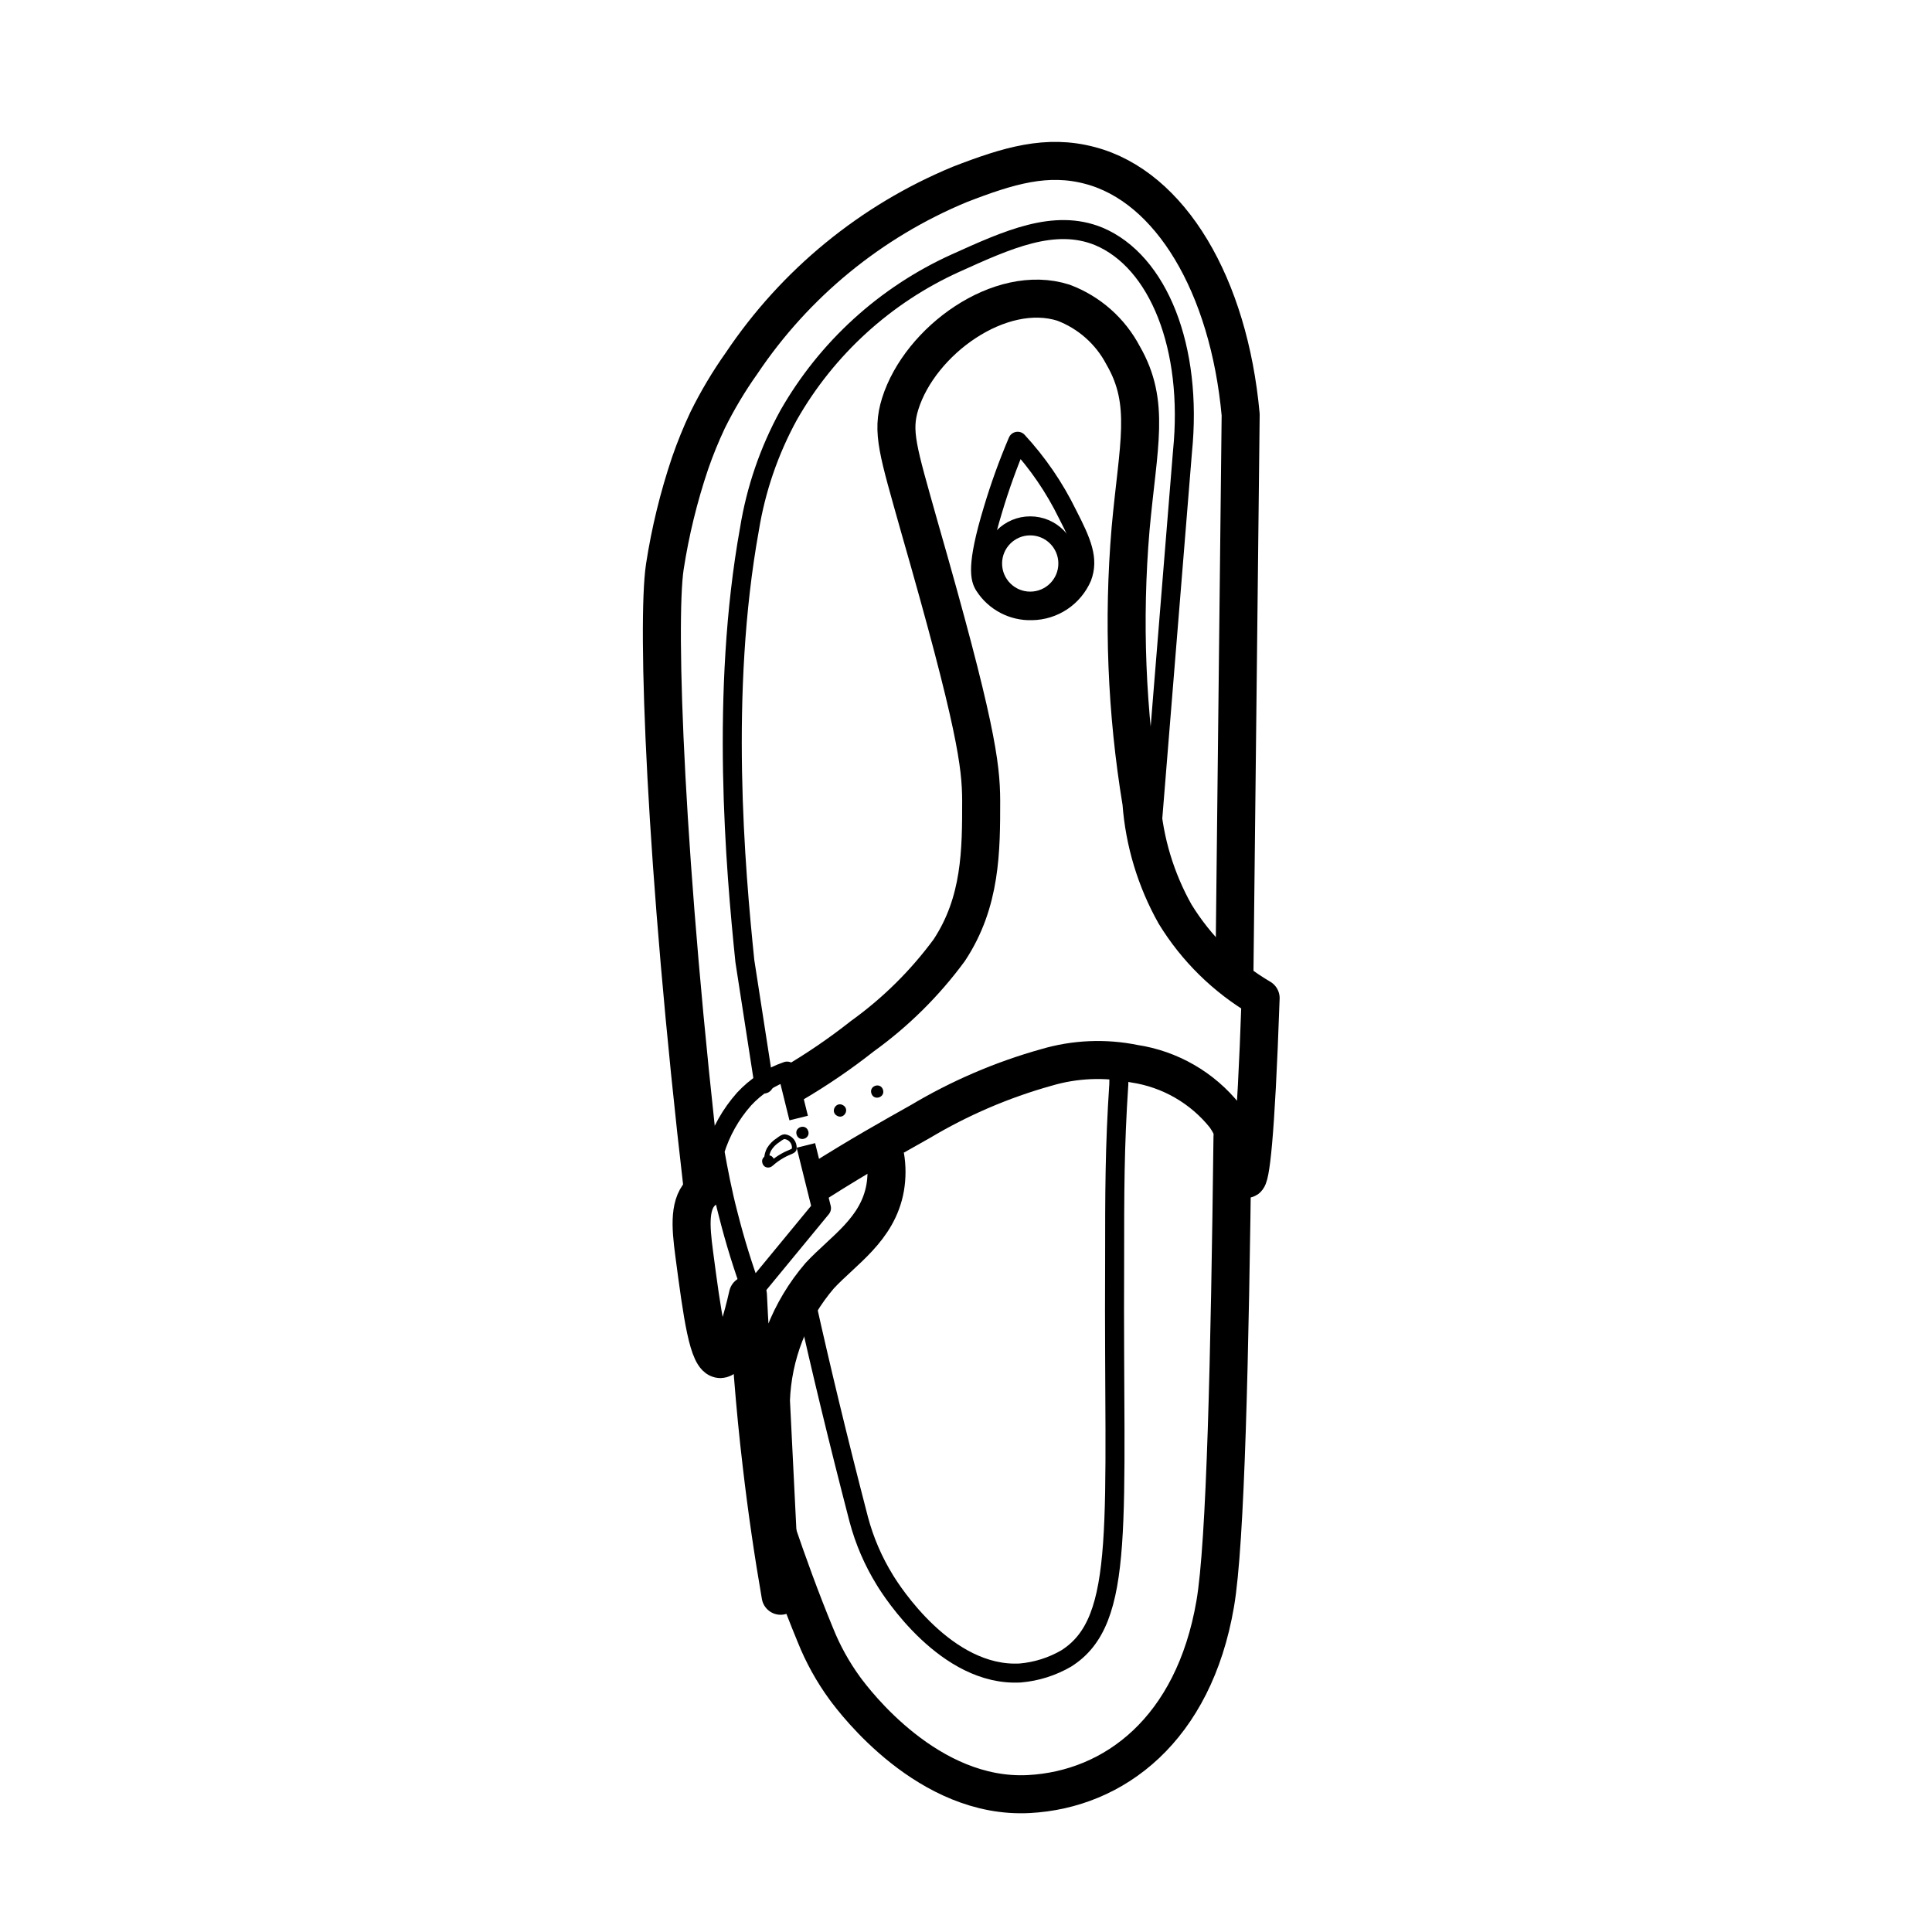
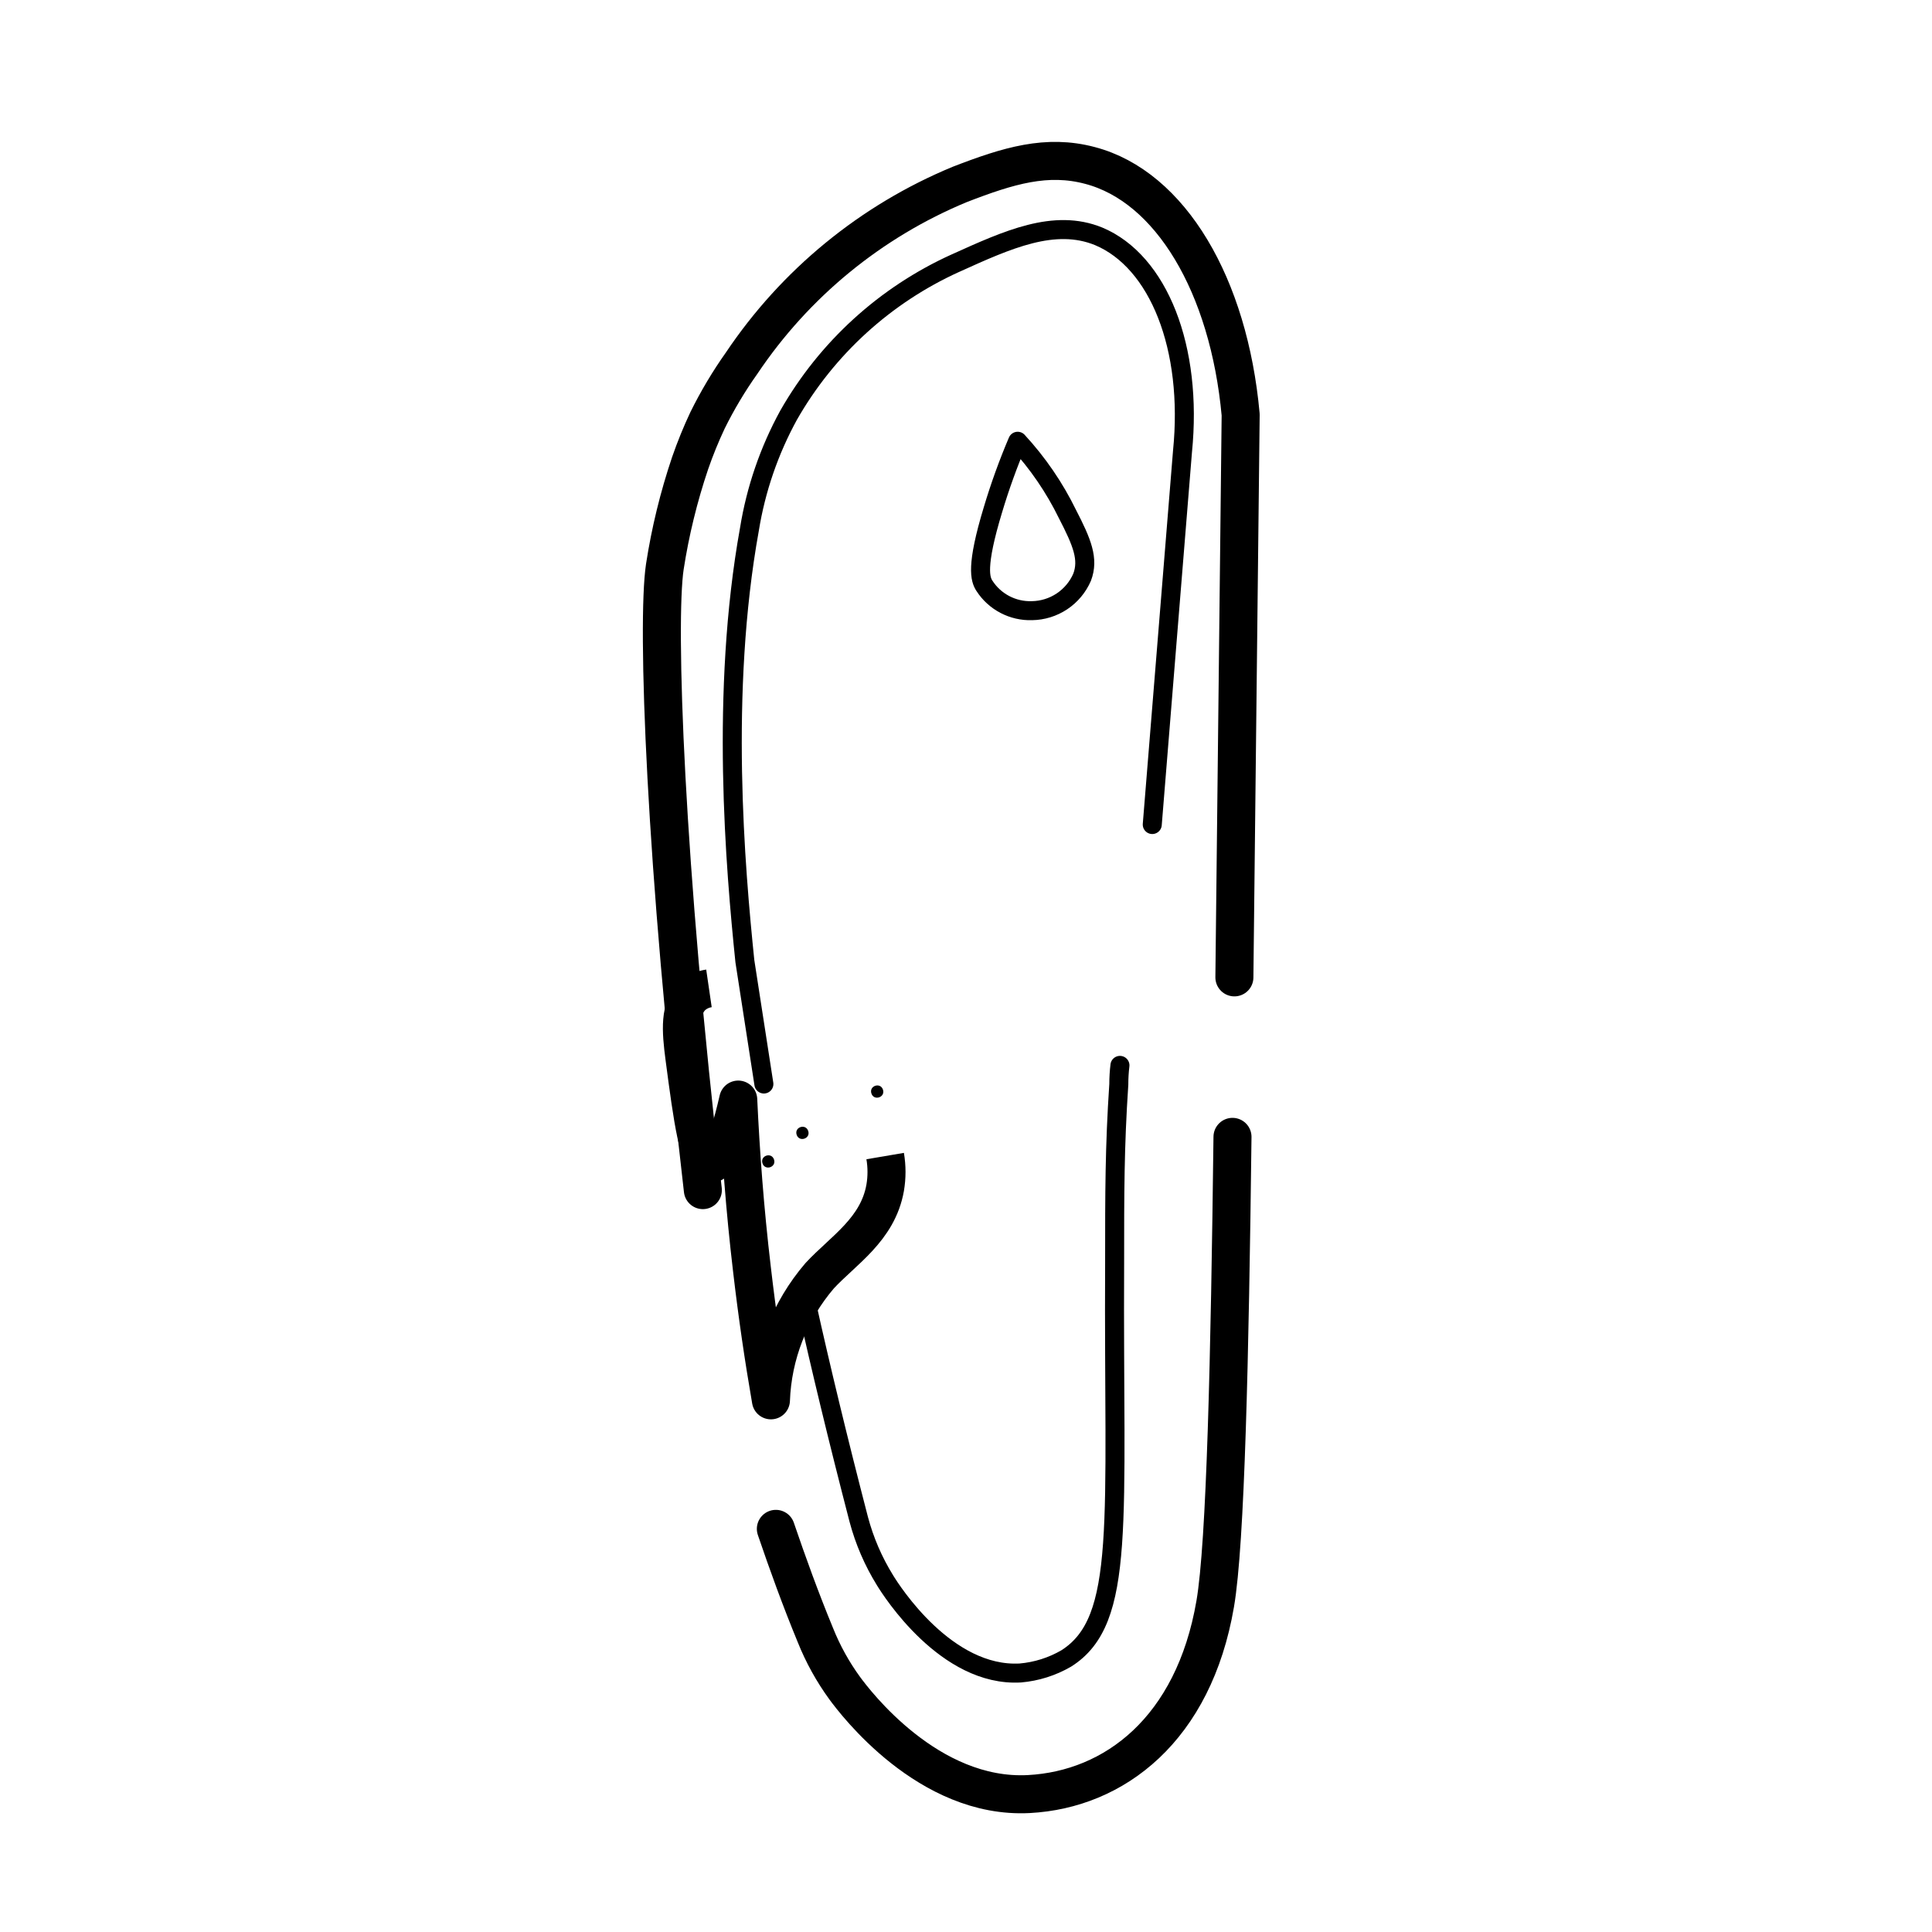
<svg xmlns="http://www.w3.org/2000/svg" width="800px" height="800px" version="1.1" viewBox="144 144 512 512">
  <path transform="matrix(5.038 0 0 5.038 148.09 148.09)" d="m40 79.61c0.62 1.82 1.3 3.7 2.08 5.59 0.398 0.994 0.918 1.935 1.55 2.8 0.53 0.72 4.39 5.84 9.68 5.56 4.5-0.24 8.67-3.41 9.8-10 0.55-3.19 0.77-13 0.91-24.57" fill="none" stroke="#000000" stroke-linecap="round" stroke-linejoin="round" stroke-width="2" />
  <path transform="matrix(5.038 0 0 5.038 148.09 148.09)" d="m64.12 50.6 0.33-29.599c-0.62-6.801-3.691-12-7.93-13.11-2.26-0.6-4.27 0-6.85 1-4.667 1.934-8.657 5.204-11.47 9.4-0.675 0.951-1.273 1.955-1.79 3-0.347 0.737-0.654 1.491-0.92 2.26-0.599 1.775-1.044 3.598-1.33 5.45-0.44 2.94 0 15.62 2 32.79" fill="none" stroke="#000000" stroke-linecap="round" stroke-linejoin="round" stroke-width="2" />
  <path transform="matrix(5.038 0 0 5.038 148.09 148.09)" d="m59.8 42.56 1.59-19.62c0.55-5.46-1.26-10-4.41-11.32-2.33-0.95-4.79 0.17-7.53 1.41v-7.75e-4c-3.697 1.674-6.77 4.474-8.78 8-1.024 1.869-1.72 3.898-2.06 6-1.55 8.59-0.74 17.85-0.24 22.72l1 6.46" fill="none" stroke="#000000" stroke-linecap="round" stroke-linejoin="round" />
  <path transform="matrix(5.038 0 0 5.038 148.09 148.09)" d="m41.62 67.8c0.74 3.33 1.65 7.11 2.74 11.31 0.3 1.129 0.765 2.207 1.38 3.201 0.34 0.56 3.23 5.1 7.12 4.88 0.85-0.074 1.672-0.333 2.41-0.761 3.18-2 2.48-7.16 2.55-20.79 0-3.74 0-6.11 0.22-9.41 0-0.34 0.02-0.673 0.06-1" fill="none" stroke="#000000" stroke-linecap="round" stroke-linejoin="round" />
  <path d="m349.12 451.28c0.688 2.035-2.367 3.062-3.055 1.027-0.684-2.039 2.371-3.066 3.055-1.027" />
  <path d="m358.18 443.71c0.688 2.035-2.367 3.062-3.055 1.027-0.684-2.039 2.371-3.066 3.055-1.027" />
-   <path d="m367.43 436.9c1.848 1.098 0.203 3.871-1.645 2.773-1.852-1.094-0.207-3.867 1.645-2.773" />
  <path d="m377.99 432.76c0.684 2.039-2.371 3.066-3.055 1.031-0.688-2.039 2.367-3.066 3.055-1.031" />
  <path d="m345.18 453.91 1.863-0.605z" />
-   <path transform="matrix(5.038 0 0 5.038 148.09 148.09)" d="m39.53 60.43c-0.051-0.265-0.012-0.54 0.11-0.78 0.119-0.199 0.284-0.367 0.48-0.49 0.16-0.12 0.25-0.18 0.35-0.18 0.305 0.041 0.524 0.313 0.5 0.62 0 0.16-0.23 0.16-0.63 0.39h7.76e-4c-0.192 0.109-0.373 0.236-0.54 0.38" fill="none" stroke="#000000" stroke-linecap="round" stroke-linejoin="round" stroke-width=".25" />
-   <path transform="matrix(5.038 0 0 5.038 148.09 148.09)" d="m45.75 60c0.094 0.553 0.094 1.117 0 1.67-0.39 2.2-2.21 3.29-3.45 4.63h7.76e-4c-1.569 1.831-2.472 4.14-2.56 6.549l0.51 10.28c-0.38-2.19-0.72-4.49-1-6.91-0.37-3.13-0.59-6.11-0.72-8.91-0.64 2.79-1.12 3.36-1.45 3.37-0.64 0-0.95-2.31-1.38-5.57-0.19-1.44-0.28-2.66 0.47-3.29 0.236-0.192 0.519-0.316 0.82-0.36" fill="none" stroke="#000000" stroke-linejoin="round" stroke-width="2" />
-   <path transform="matrix(5.038 0 0 5.038 148.09 148.09)" d="m41.2 58-0.61-2.47c-0.864 0.295-1.64 0.8-2.26 1.47-0.704 0.792-1.23 1.727-1.54 2.74 0.18 1 0.4 2.17 0.71 3.35v-7.75e-4c0.348 1.378 0.769 2.737 1.26 4.071l3.64-4.42-0.82-3.3" fill="none" stroke="#000000" stroke-linejoin="round" />
-   <path transform="matrix(5.038 0 0 5.038 148.09 148.09)" d="m42.22 61.36c2.12-1.35 4-2.4 5.35-3.16l7.76e-4 7.75e-4c2.079-1.244 4.316-2.207 6.649-2.86 1.504-0.446 3.094-0.514 4.63-0.2 1.885 0.283 3.593 1.269 4.78 2.76 1.11 1.61 0.93 3.3 1.13 3.3 0.2 0 0.48-2 0.74-9.51h7.76e-4c-1.841-1.082-3.386-2.6-4.5-4.42-1.012-1.8-1.617-3.801-1.77-5.86-0.787-4.761-0.978-9.602-0.57-14.411 0.4-4.41 1.06-6.6-0.39-9.11v7.76e-4c-0.67-1.281-1.788-2.27-3.14-2.78-3.33-1.06-7.55 2-8.59 5.32-0.46 1.48-0.12 2.45 1 6.44 3 10.44 3.25 12.56 3.26 14.43 0 2.61 0 5.33-1.68 7.87v7.75e-4c-1.281 1.741-2.826 3.269-4.58 4.53-1.167 0.921-2.397 1.759-3.681 2.51" fill="none" stroke="#000000" stroke-linejoin="round" stroke-width="2" />
+   <path transform="matrix(5.038 0 0 5.038 148.09 148.09)" d="m45.75 60c0.094 0.553 0.094 1.117 0 1.67-0.39 2.2-2.21 3.29-3.45 4.63h7.76e-4c-1.569 1.831-2.472 4.14-2.56 6.549c-0.38-2.19-0.72-4.49-1-6.91-0.37-3.13-0.59-6.11-0.72-8.91-0.64 2.79-1.12 3.36-1.45 3.37-0.64 0-0.95-2.31-1.38-5.57-0.19-1.44-0.28-2.66 0.47-3.29 0.236-0.192 0.519-0.316 0.82-0.36" fill="none" stroke="#000000" stroke-linejoin="round" stroke-width="2" />
  <path transform="matrix(5.038 0 0 5.038 148.09 148.09)" d="m52.72 22.4c-0.5 1.175-0.934 2.377-1.3 3.601-0.91 3-0.67 3.66-0.45 4 0.544 0.846 1.494 1.343 2.5 1.31 0.563-0.008 1.112-0.178 1.58-0.49 0.468-0.312 0.837-0.754 1.06-1.27 0.36-0.95 0-1.83-0.77-3.32-0.682-1.397-1.565-2.687-2.62-3.83zm0 0" fill="none" stroke="#000000" stroke-linecap="round" stroke-linejoin="round" />
-   <path transform="matrix(5.038 0 0 5.038 148.09 148.09)" d="m55.36 28.83c0 1.093-0.887 1.979-1.98 1.979s-1.98-0.886-1.98-1.979c0-1.094 0.887-1.98 1.98-1.98s1.98 0.886 1.98 1.98" fill="none" stroke="#000000" stroke-linecap="round" stroke-linejoin="round" />
</svg>